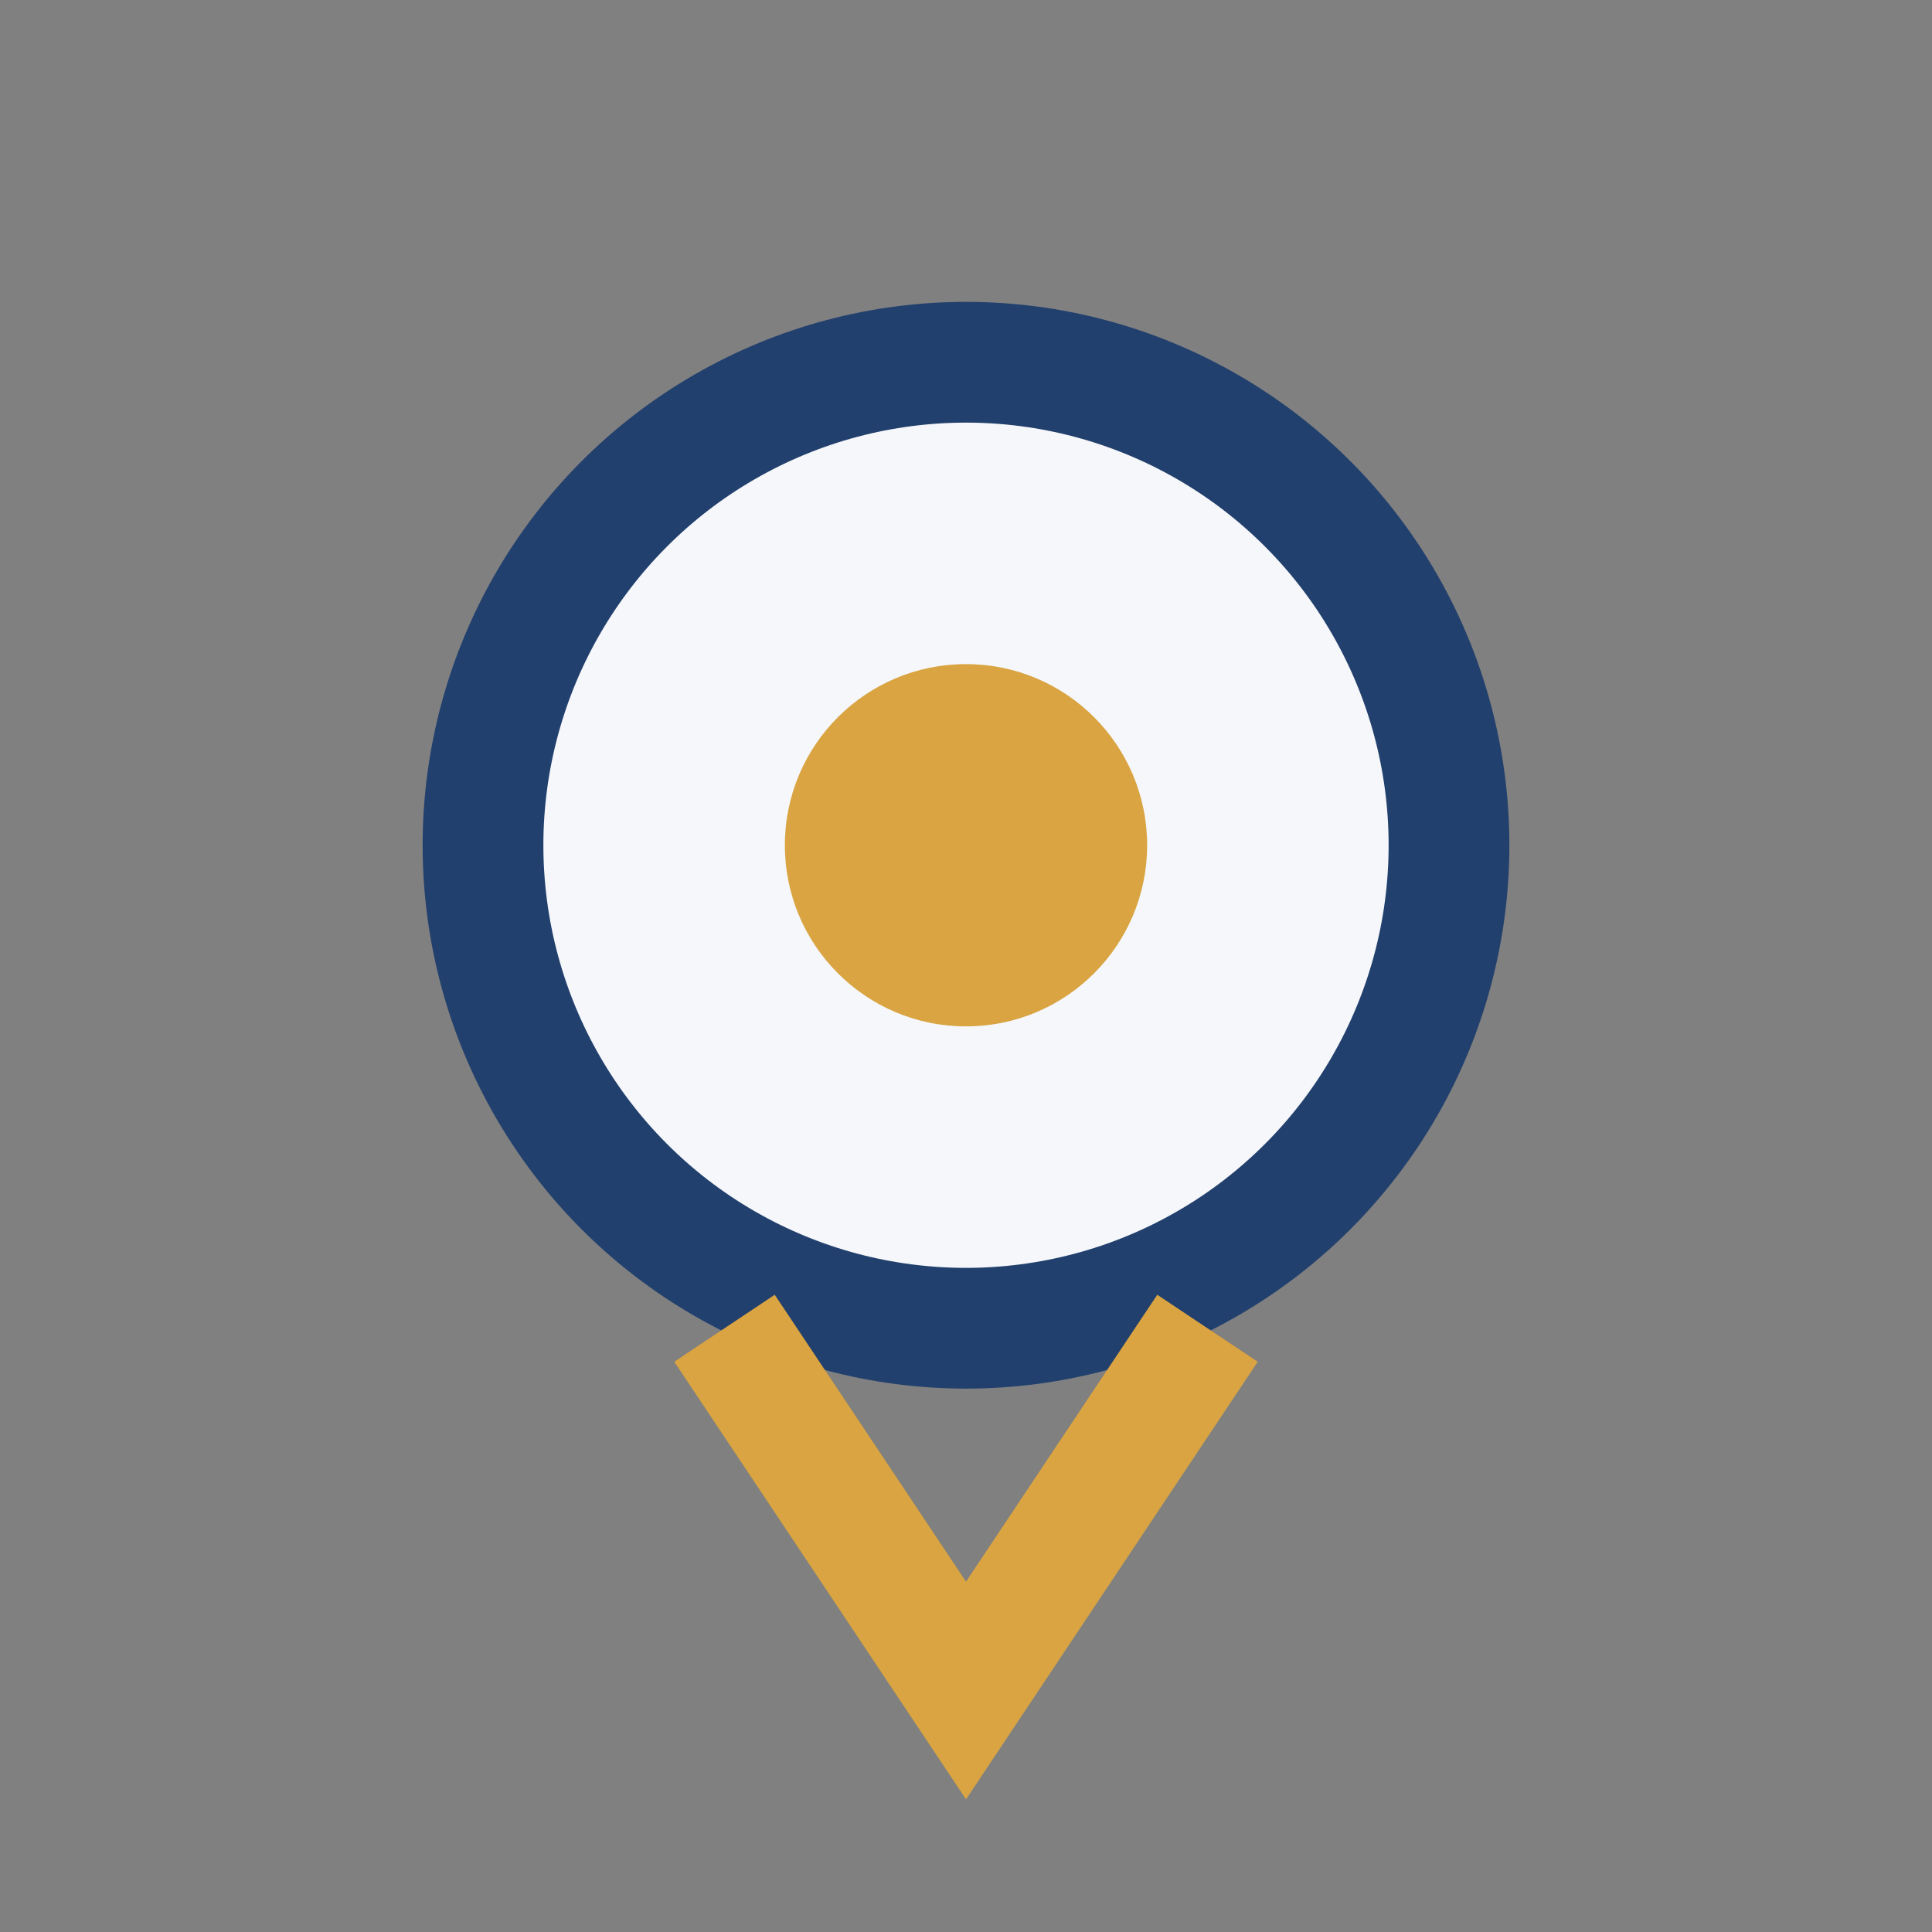
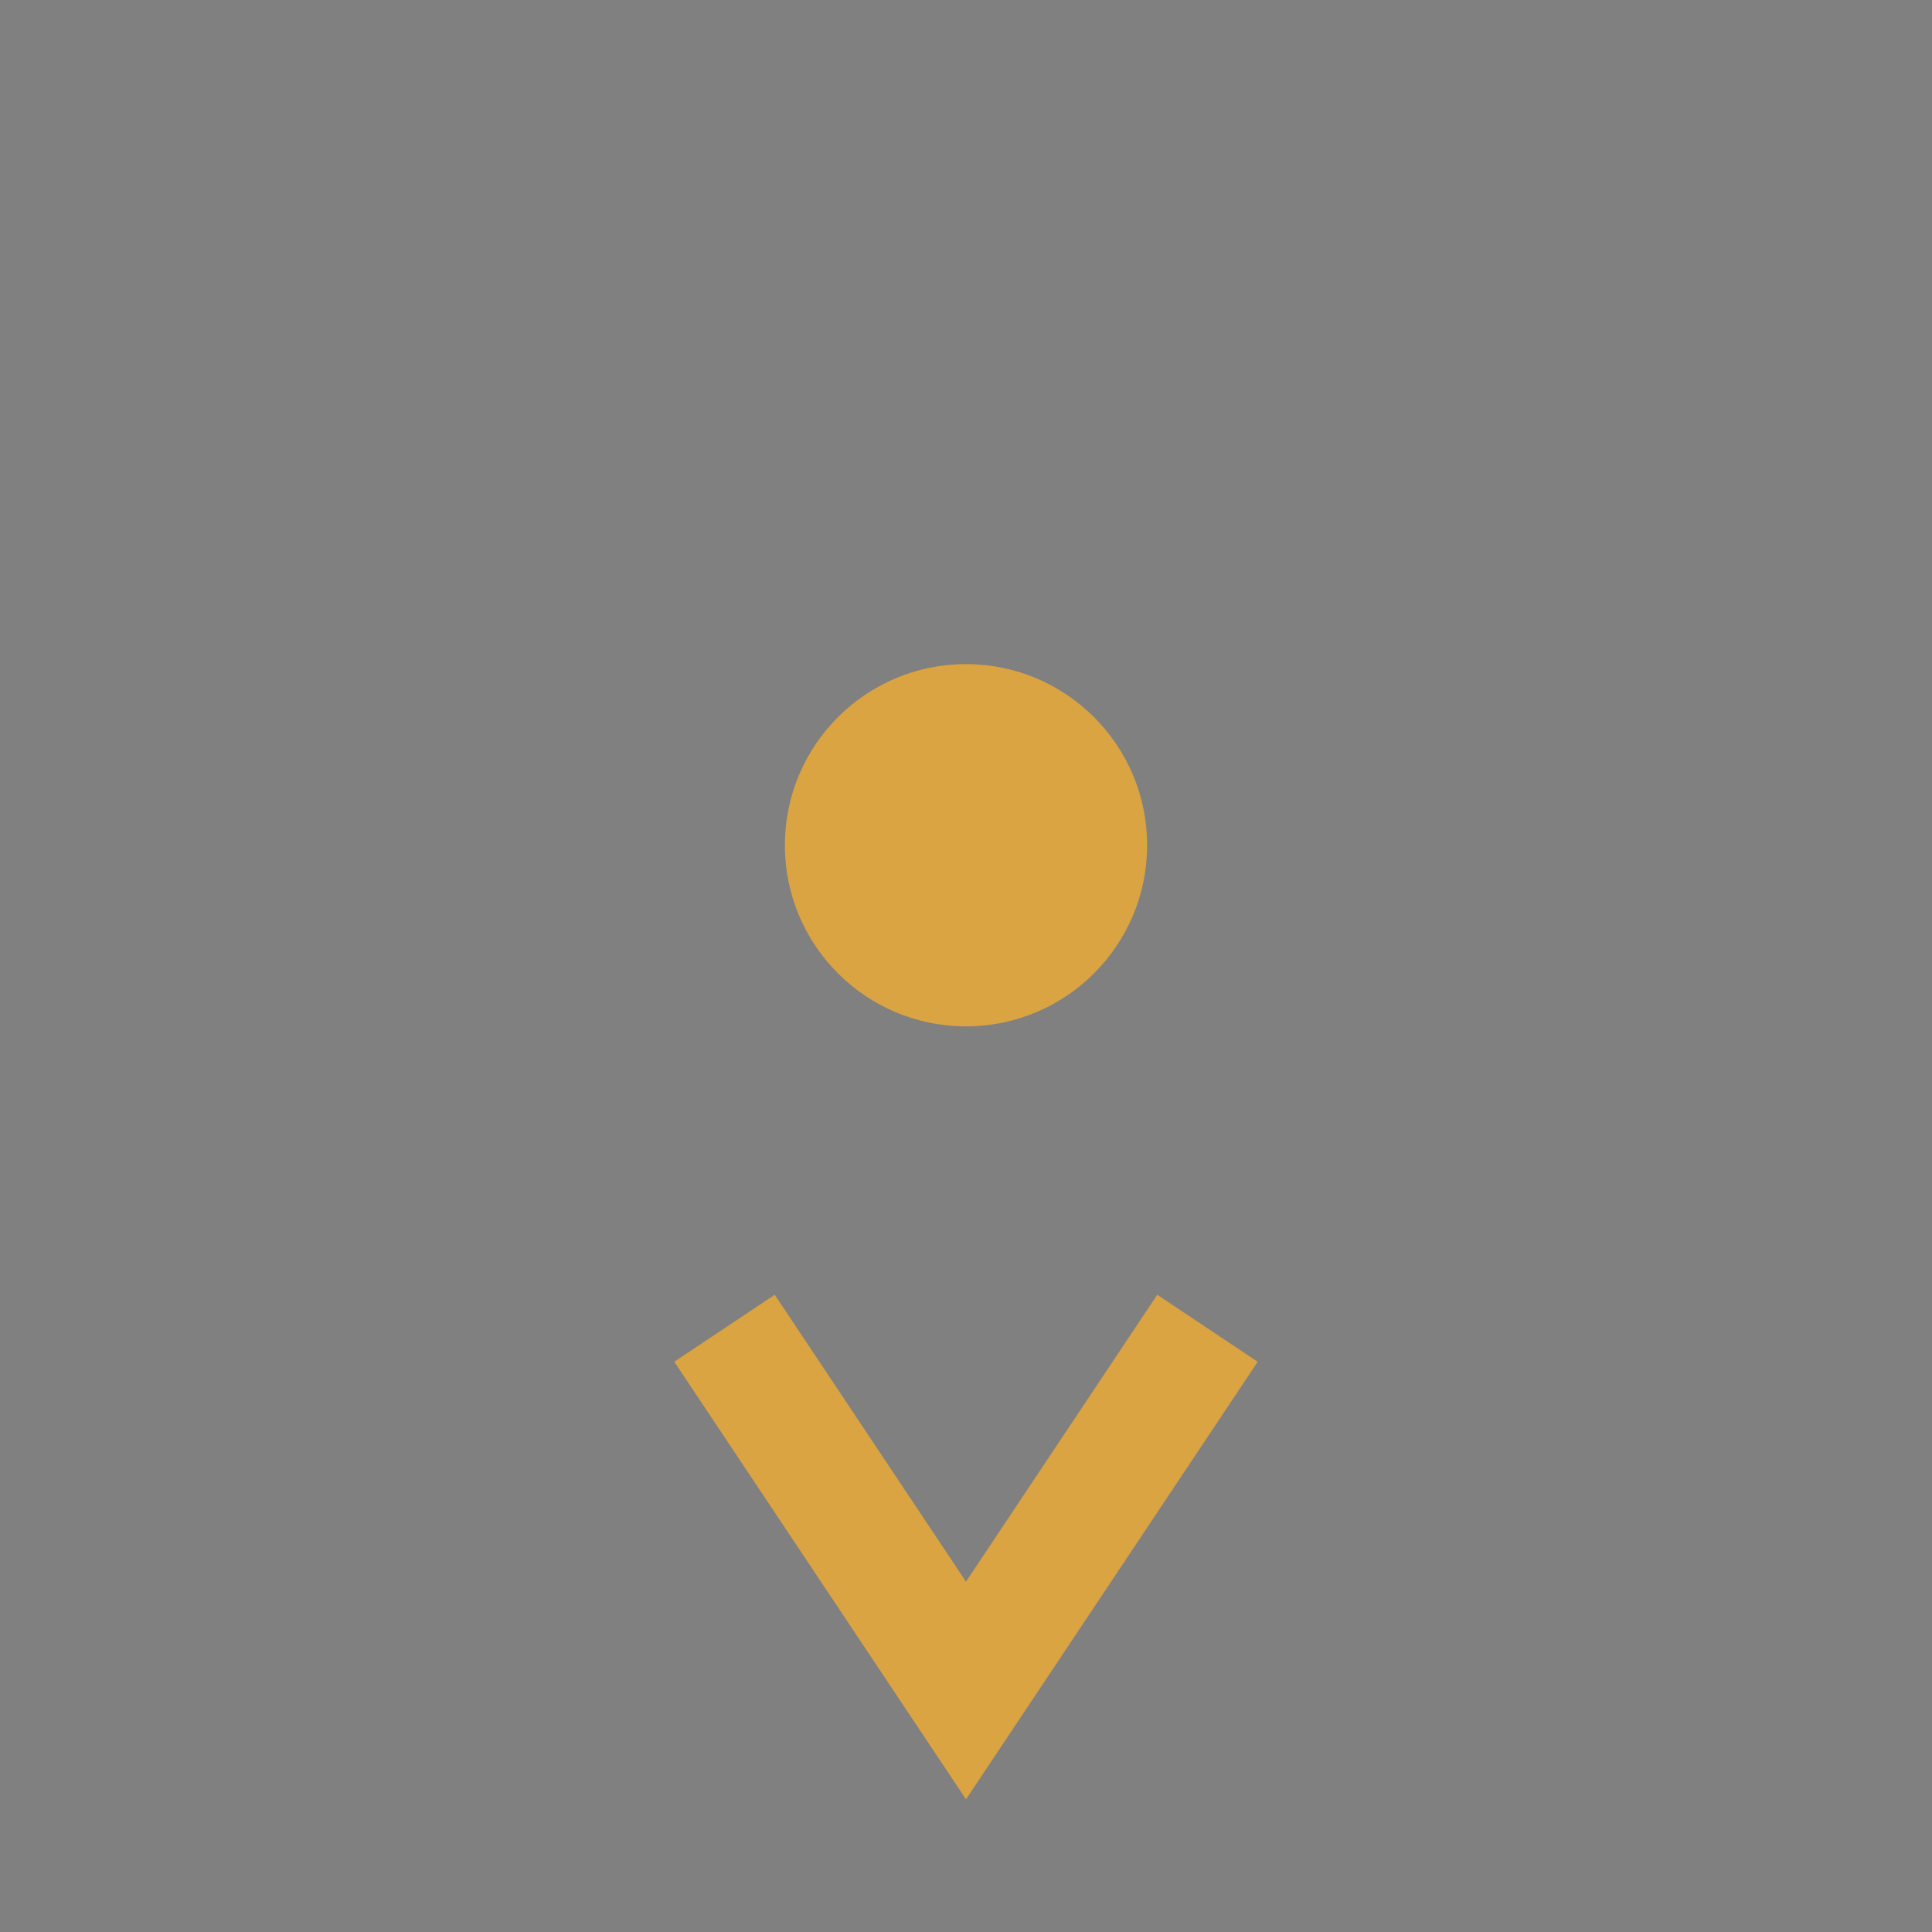
<svg xmlns="http://www.w3.org/2000/svg" width="32" height="32" viewBox="0 0 32 32">
  <rect x="0" y="0" width="32" height="32" fill="#808080" stroke="none" />
-   <circle cx="16" cy="14" r="8" fill="#F5F7FA" stroke="#22406D" stroke-width="2" />
  <path d="M12 22l4 6 4-6" fill="none" stroke="#D9A441" stroke-width="2" />
  <circle cx="16" cy="14" r="3" fill="#D9A441" />
</svg>